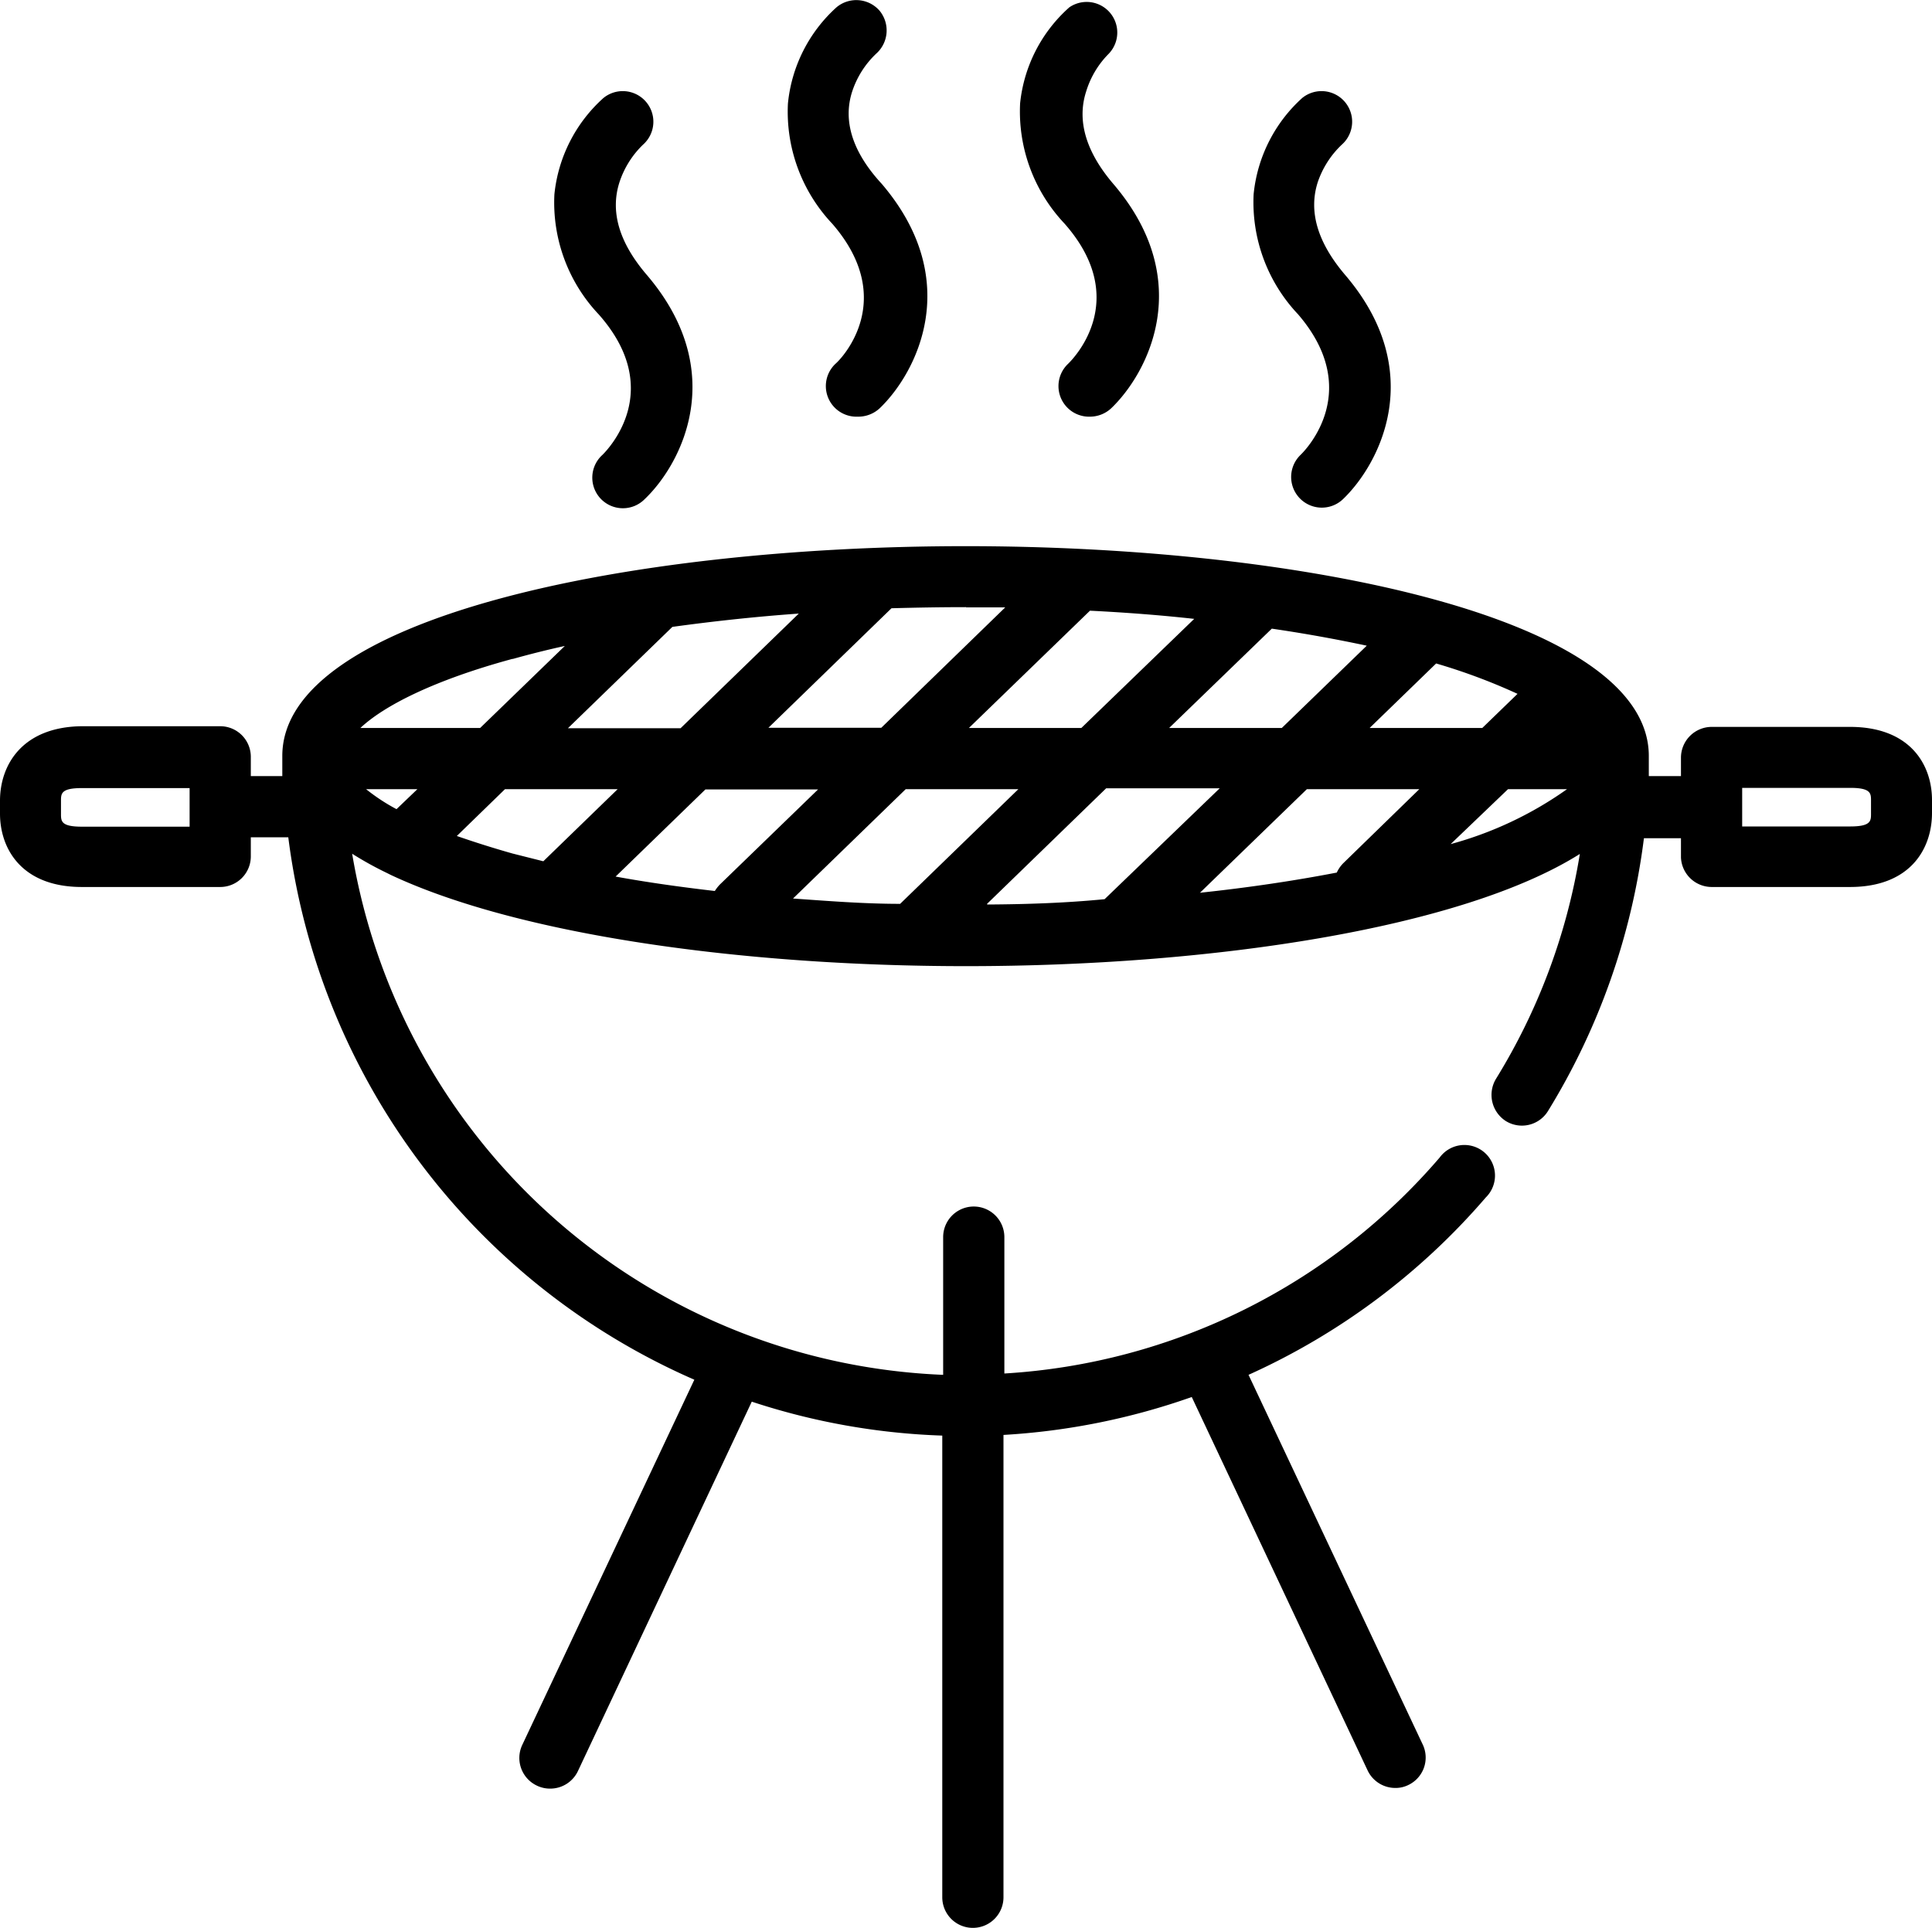
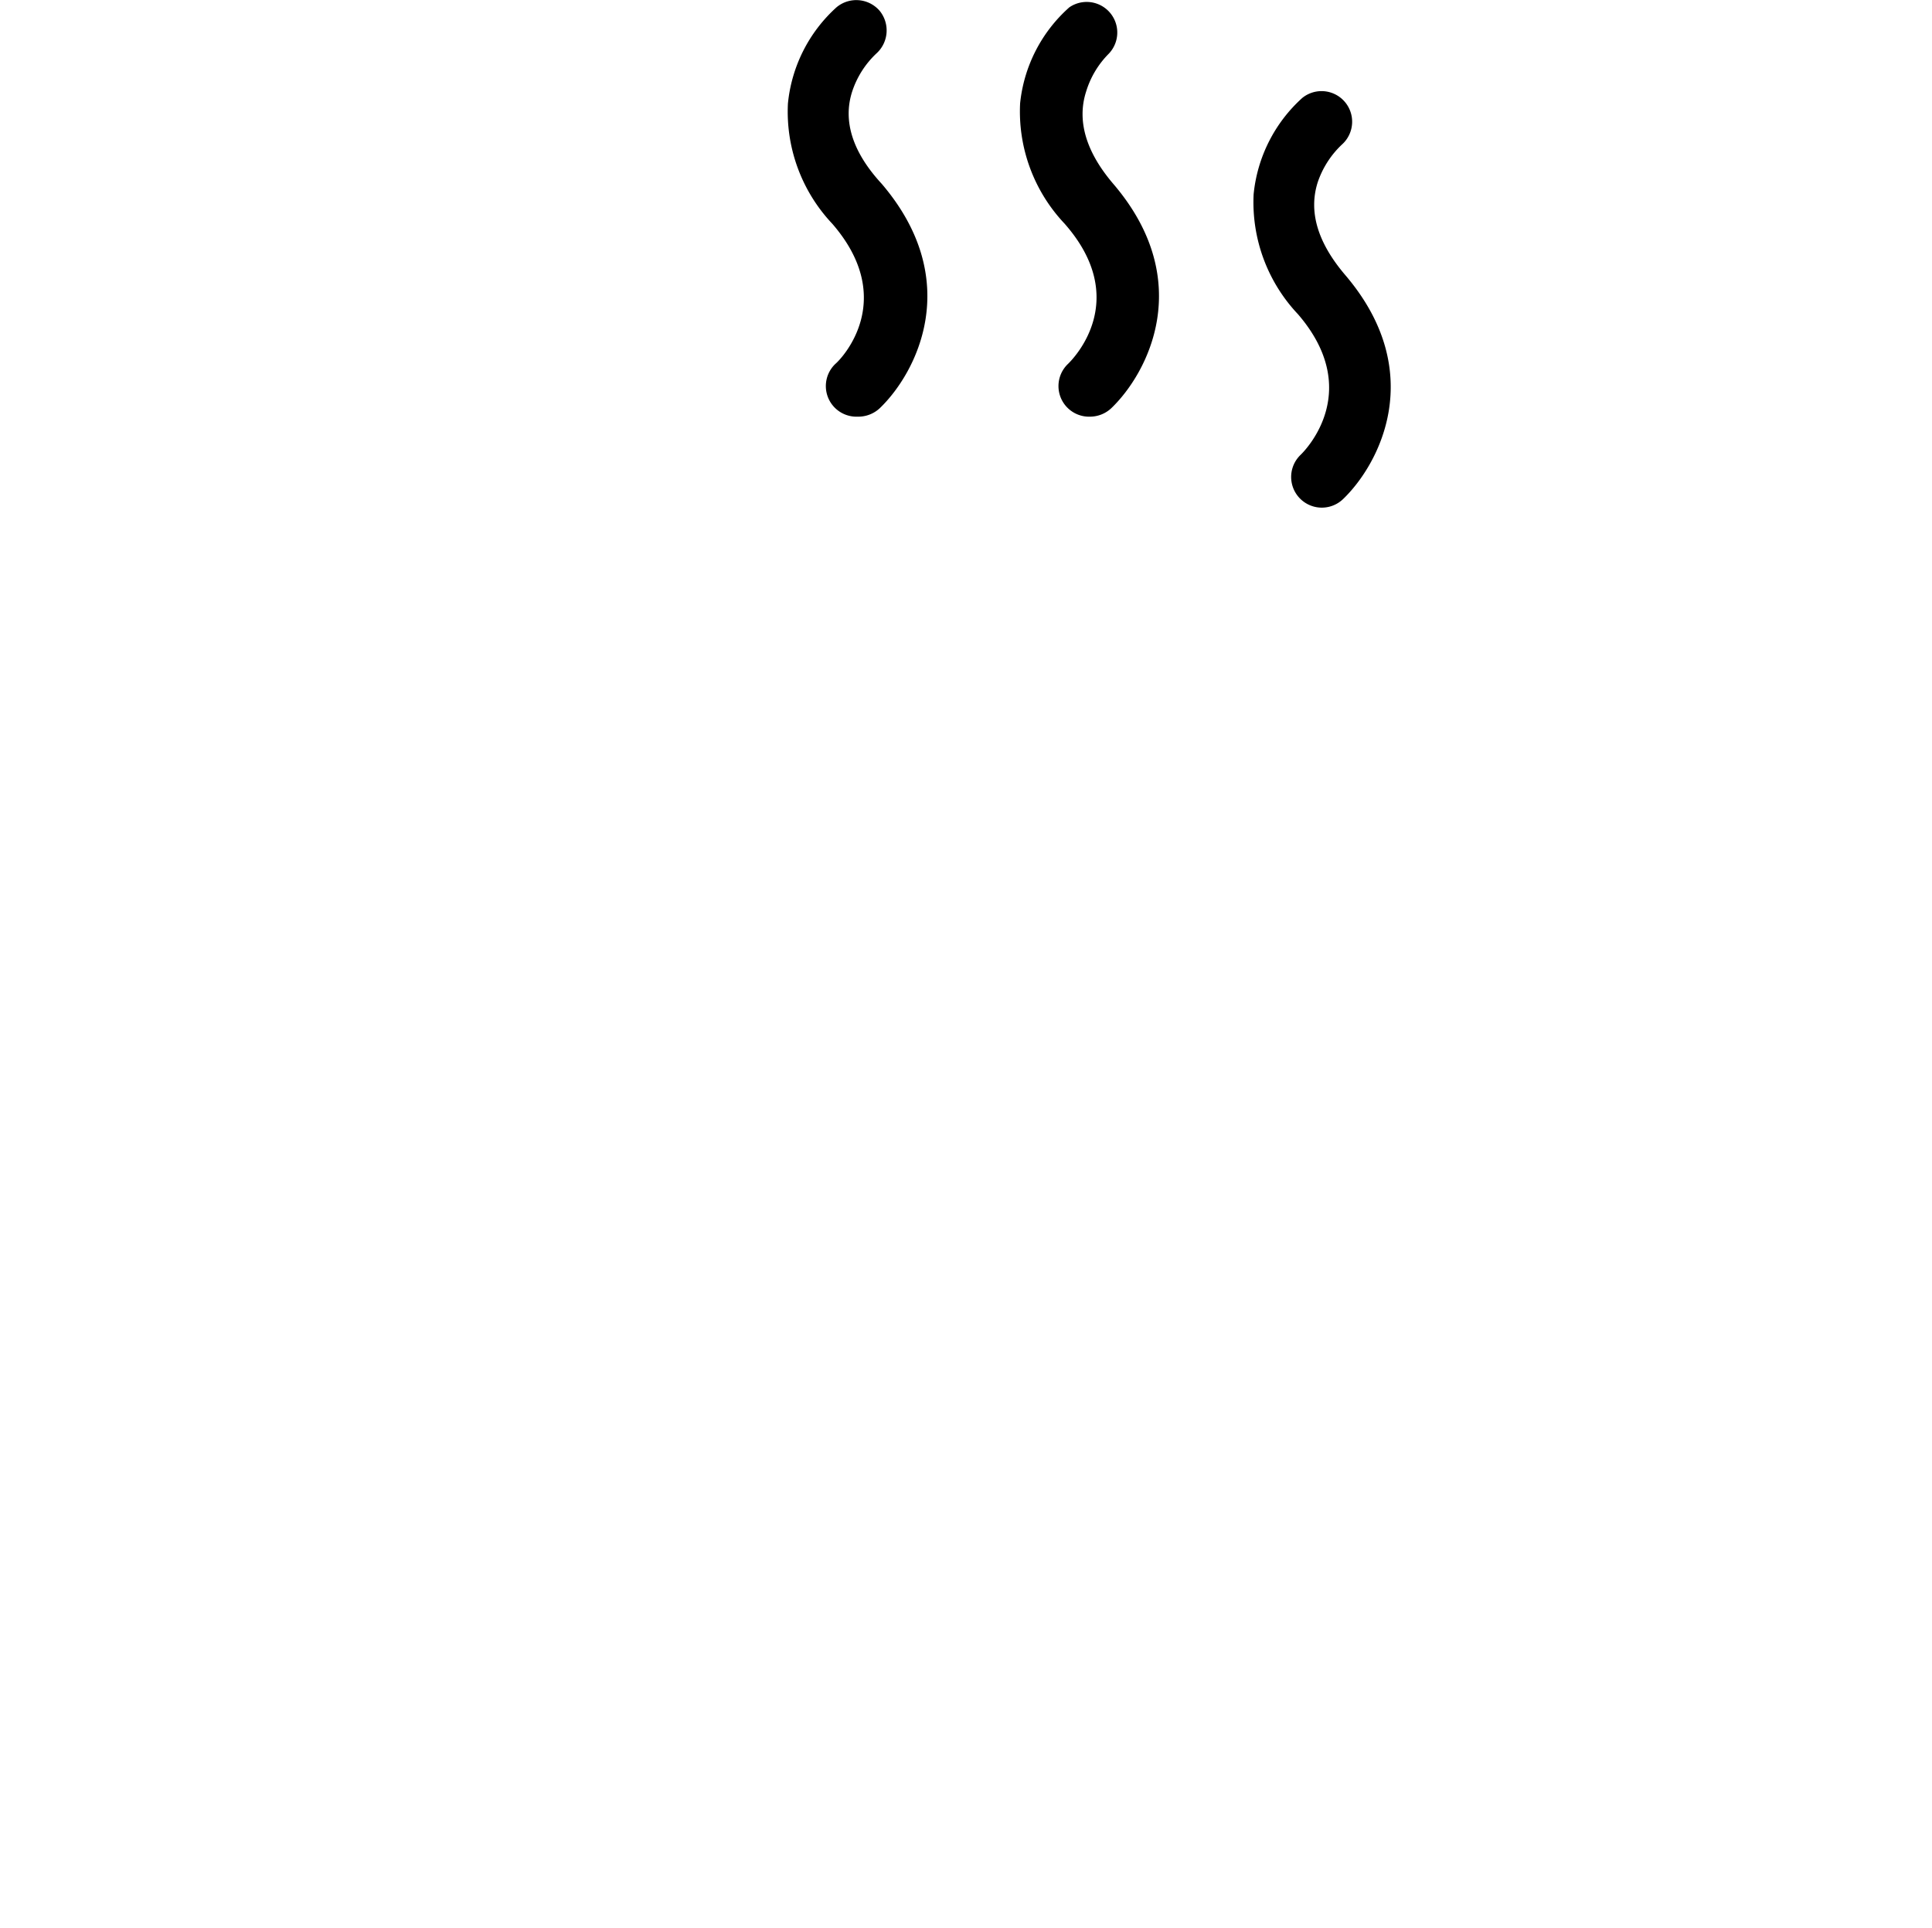
<svg xmlns="http://www.w3.org/2000/svg" width="87.12" height="86.94" viewBox="0 0 87.12 86.94">
  <title>lp-n-2</title>
  <g id="Capa_2" data-name="Capa 2">
    <g id="Guia_Bootstrap" data-name="Guia Bootstrap">
-       <path d="M83.42,32.78H77.19a1.39,1.39,0,0,0-1.39,1.38V35H74.35c0-.26,0-.53,0-.8h0s0-.08,0-.11c0-6.2-15.5-9.46-30.81-9.46s-30.81,3.26-30.81,9.46c0,0,0,.07,0,.11v0c0,.27,0,.54,0,.8H11.31v-.87a1.38,1.38,0,0,0-1.38-1.38H3.69C1,32.78,0,34.5,0,36.11v.58C0,38.3,1,40,3.69,40H9.93a1.38,1.38,0,0,0,1.38-1.37v-.87H13A30.93,30.93,0,0,0,31.31,62.22L23.55,78.69a1.38,1.38,0,0,0,.67,1.84,1.36,1.36,0,0,0,.59.13,1.38,1.38,0,0,0,1.25-.79l7.84-16.66a30.67,30.67,0,0,0,8.59,1.53V85.56a1.38,1.38,0,1,0,2.76,0V64.71A30.81,30.81,0,0,0,53.74,63l7.93,16.84a1.38,1.38,0,0,0,1.24.79,1.29,1.29,0,0,0,.59-.13,1.37,1.37,0,0,0,.65-1.84L56.3,62A30.82,30.82,0,0,0,67,54a1.38,1.38,0,1,0-2.08-1.8,28.06,28.06,0,0,1-19.63,9.74V55.79a1.38,1.38,0,1,0-2.76,0V62A28.17,28.17,0,0,1,15.88,38.5a15.38,15.38,0,0,0,1.57.87l.18.09c5.78,2.71,15.91,4.11,25.93,4.11,11.15,0,22.38-1.72,27.68-5.06a27.79,27.79,0,0,1-3.78,10.14,1.4,1.4,0,0,0,.45,1.91,1.38,1.38,0,0,0,1.89-.45,30.81,30.81,0,0,0,4.33-12.31H75.8v.87A1.39,1.39,0,0,0,77.19,40h6.23c2.73,0,3.7-1.73,3.7-3.34v-.58C87.12,34.5,86.15,32.78,83.42,32.78ZM8.55,37.28H3.69c-.94,0-.94-.25-.94-.58v-.58c0-.33,0-.58.94-.58H8.55Zm56.21-7.36a26.69,26.69,0,0,1,3.67,1.37l-1.59,1.54H61.76Zm-3.13-.8L57.8,32.83H52.72l4.63-4.48C58.86,28.57,60.28,28.83,61.64,29.12Zm-7.78-1.21-5.09,4.92H43.69l5.46-5.29C50.75,27.62,52.33,27.74,53.86,27.91Zm-10.29-.52,1.77,0-5.59,5.43H34.65l5.55-5.39C41.32,27.4,42.43,27.38,43.56,27.38Zm-13.24.88c1.82-.25,3.73-.46,5.7-.6l-5.33,5.17H25.61Zm-7.21,1.45c.75-.21,1.54-.41,2.36-.59l-3.82,3.7H16.25C17.3,31.84,19.54,30.68,23.12,29.71Zm-5.23,6.77a8.73,8.73,0,0,1-1.37-.9h2.31Zm5.23,2c-.92-.26-1.76-.53-2.51-.79l2.17-2.11h5.08L24.5,38.84Zm9.12,1.69c-1.55-.18-3.05-.39-4.47-.65l4.05-3.93h5.08l-4.43,4.29A1.9,1.9,0,0,0,32.24,40.17Zm8.36.58c-1.65,0-3.26-.13-4.83-.24l5.08-4.93h5.08Zm3.92,0,5.37-5.21H55l-5.19,5C48.07,40.72,46.31,40.78,44.52,40.79ZM60.6,38.9a1.48,1.48,0,0,0-.32.45c-1.92.37-4,.68-6.17.91l4.82-4.67H64Zm4.81-.83L68,35.59h2.66A16.55,16.55,0,0,1,65.4,38.07Zm5.39-5.24,0,0,0,0Zm13.57,3.86c0,.33,0,.58-.94.58H78.56V35.53h4.87c.94,0,.94.25.94.58Z" />
-       <path d="M27.17,20.51a1.38,1.38,0,1,0,1.9,2c1.67-1.59,3.83-5.75.09-10.12-1.24-1.45-1.65-2.84-1.23-4.16A4.15,4.15,0,0,1,29,6.52a1.38,1.38,0,0,0-1.79-2.1A6.75,6.75,0,0,0,25,8.76a7.34,7.34,0,0,0,2,5.42C30,17.57,27.45,20.23,27.17,20.51Z" />
      <path d="M37.67,16.41a1.38,1.38,0,0,0,1,2.38,1.42,1.42,0,0,0,1-.38c1.66-1.59,3.82-5.75.09-10.12C38.43,6.85,38,5.44,38.43,4.12a4.13,4.13,0,0,1,1.08-1.7A1.4,1.4,0,0,0,39.66.48,1.39,1.39,0,0,0,37.72.33a6.73,6.73,0,0,0-2.19,4.34,7.36,7.36,0,0,0,2,5.42C40.47,13.48,38,16.13,37.67,16.41Z" />
      <path d="M48.16,16.41a1.38,1.38,0,0,0,1,2.38,1.41,1.41,0,0,0,.95-.38c1.66-1.59,3.83-5.75.09-10.12-1.23-1.44-1.65-2.85-1.22-4.17A4.11,4.11,0,0,1,50,2.42,1.38,1.38,0,0,0,48.22.33,6.7,6.7,0,0,0,46,4.66a7.36,7.36,0,0,0,2,5.42C51,13.48,48.45,16.13,48.16,16.41Z" />
      <path d="M58.65,20.51a1.38,1.38,0,1,0,1.91,2c1.66-1.59,3.83-5.75.09-10.12C59.41,10.93,59,9.54,59.42,8.22a4.18,4.18,0,0,1,1.09-1.7,1.38,1.38,0,0,0-1.79-2.1,6.74,6.74,0,0,0-2.19,4.34,7.35,7.35,0,0,0,2,5.41C61.46,17.57,58.94,20.23,58.65,20.51Z" />
    </g>
  </g>
</svg>